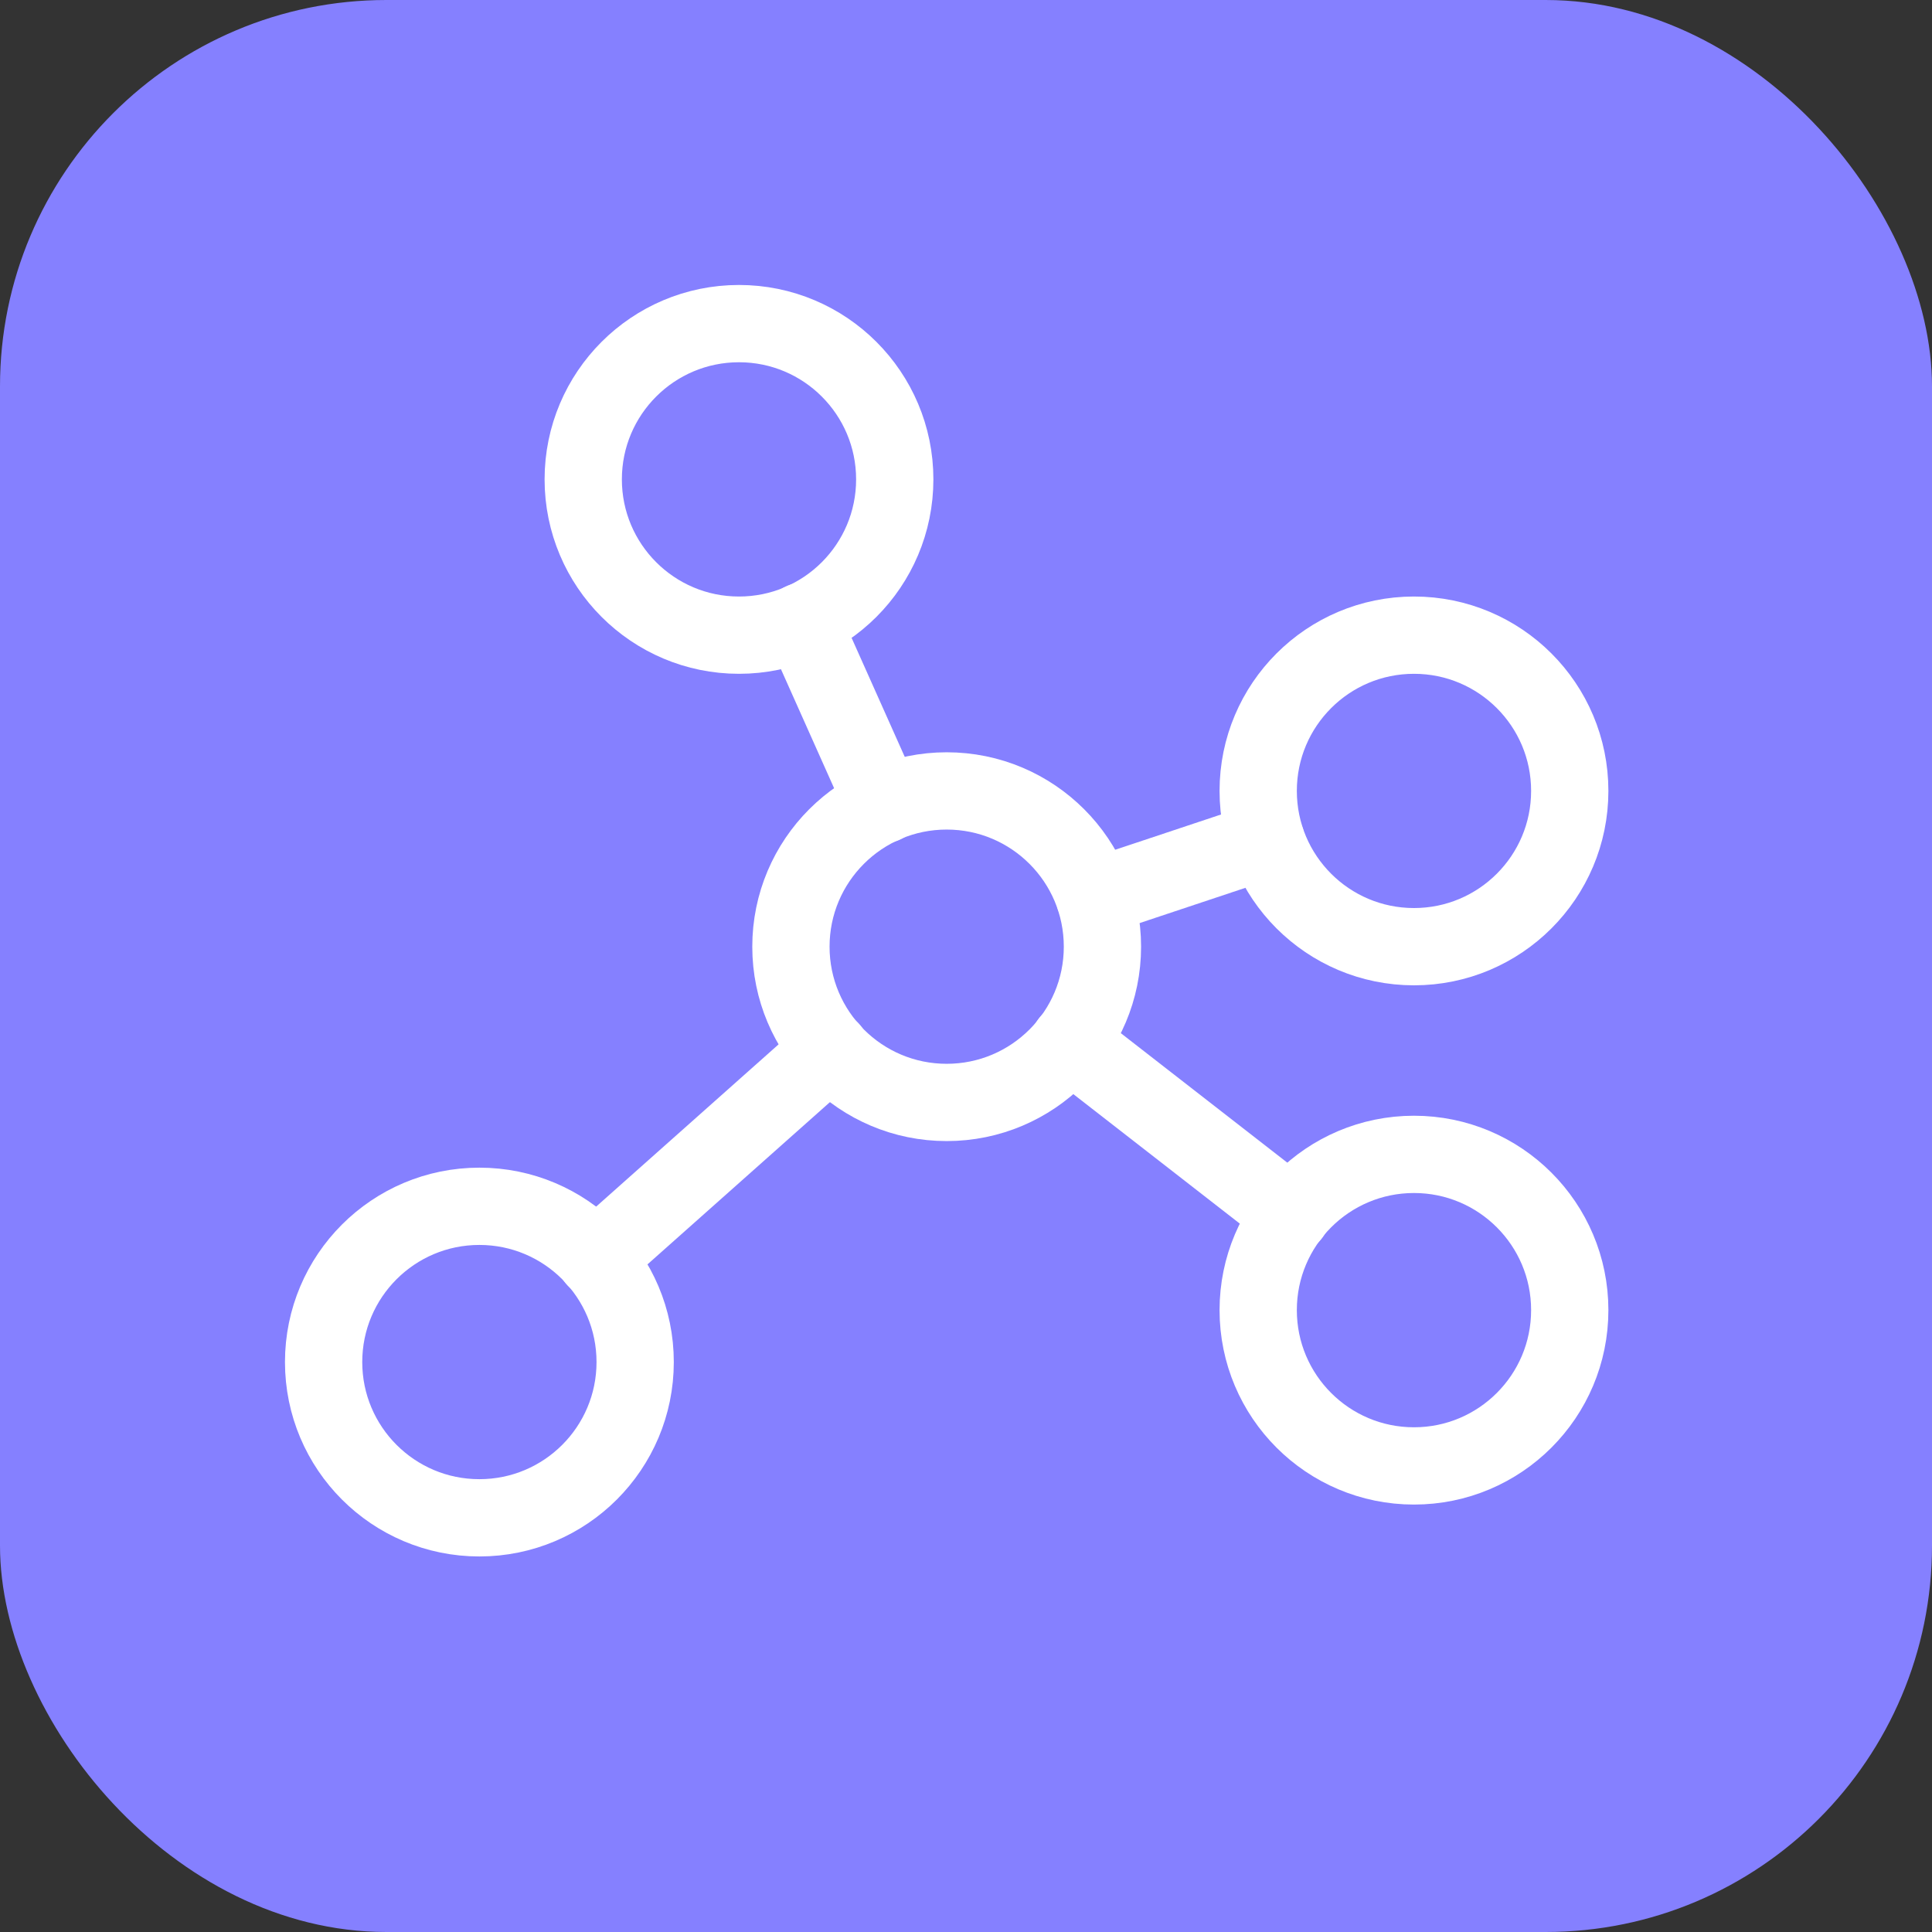
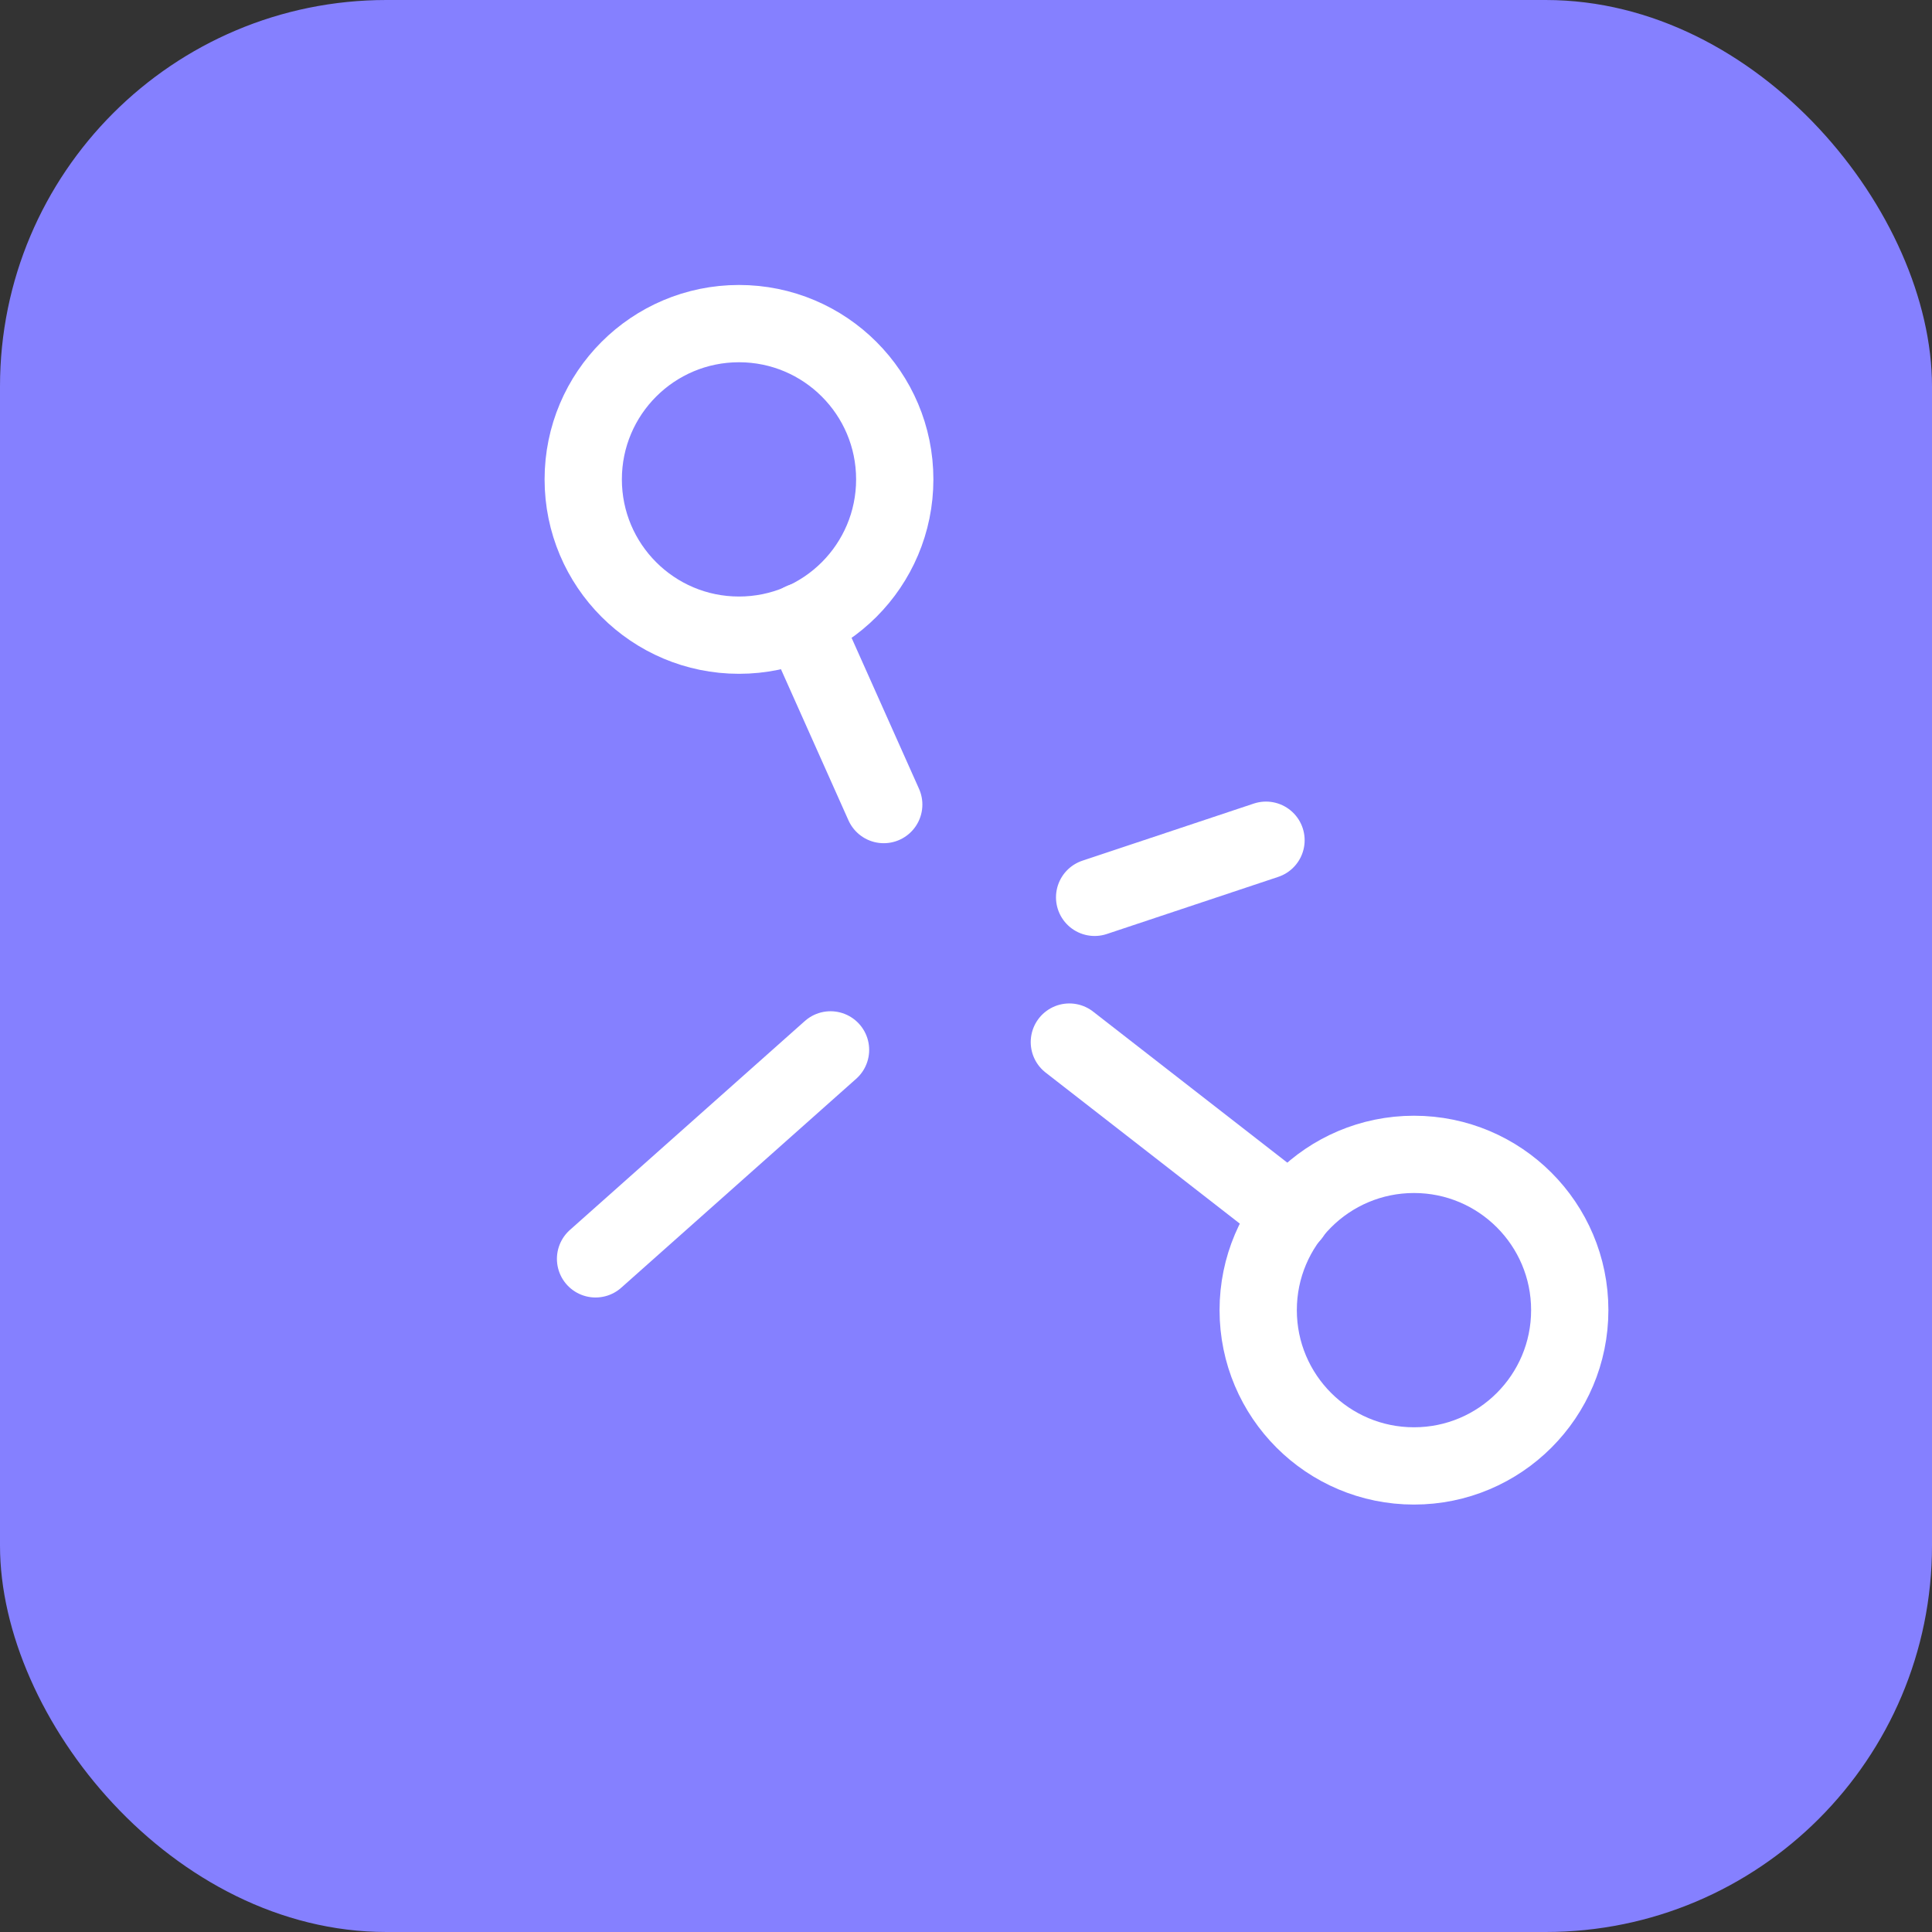
<svg xmlns="http://www.w3.org/2000/svg" width="50" height="50" viewBox="0 0 50 50" fill="none">
  <rect x="0" y="0" width="50" height="50" fill="#333333" stroke="none" />
  <rect width="50" height="50" rx="10" fill="#8580FF" />
-   <path d="M24.5 28.531C26.726 28.531 28.531 26.726 28.531 24.5C28.531 22.274 26.726 20.469 24.5 20.469C22.274 20.469 20.469 22.274 20.469 24.5C20.469 26.726 22.274 28.531 24.5 28.531Z" stroke="white" stroke-width="2" stroke-linecap="round" stroke-linejoin="round" />
  <path d="M19.125 16.438C21.351 16.438 23.156 14.633 23.156 12.406C23.156 10.18 21.351 8.375 19.125 8.375C16.899 8.375 15.094 10.18 15.094 12.406C15.094 14.633 16.899 16.438 19.125 16.438Z" stroke="white" stroke-width="2" stroke-linecap="round" stroke-linejoin="round" />
-   <path d="M36.594 24.5C38.82 24.5 40.625 22.695 40.625 20.469C40.625 18.242 38.82 16.438 36.594 16.438C34.367 16.438 32.562 18.242 32.562 20.469C32.562 22.695 34.367 24.5 36.594 24.5Z" stroke="white" stroke-width="2" stroke-linecap="round" stroke-linejoin="round" />
  <path d="M36.594 37.938C38.82 37.938 40.625 36.133 40.625 33.906C40.625 31.68 38.82 29.875 36.594 29.875C34.367 29.875 32.562 31.68 32.562 33.906C32.562 36.133 34.367 37.938 36.594 37.938Z" stroke="white" stroke-width="2" stroke-linecap="round" stroke-linejoin="round" />
-   <path d="M12.406 39.281C14.633 39.281 16.438 37.476 16.438 35.25C16.438 33.024 14.633 31.219 12.406 31.219C10.18 31.219 8.375 33.024 8.375 35.25C8.375 37.476 10.18 39.281 12.406 39.281Z" stroke="white" stroke-width="2" stroke-linecap="round" stroke-linejoin="round" />
  <path d="M22.871 20.822L20.755 16.085" stroke="white" stroke-width="2" stroke-linecap="round" stroke-linejoin="round" />
  <path d="M32.764 21.745L28.329 23.223" stroke="white" stroke-width="2" stroke-linecap="round" stroke-linejoin="round" />
  <path d="M33.419 31.437L27.675 26.969" stroke="white" stroke-width="2" stroke-linecap="round" stroke-linejoin="round" />
  <path d="M21.494 27.171L15.413 32.579" stroke="white" stroke-width="2" stroke-linecap="round" stroke-linejoin="round" />
</svg>